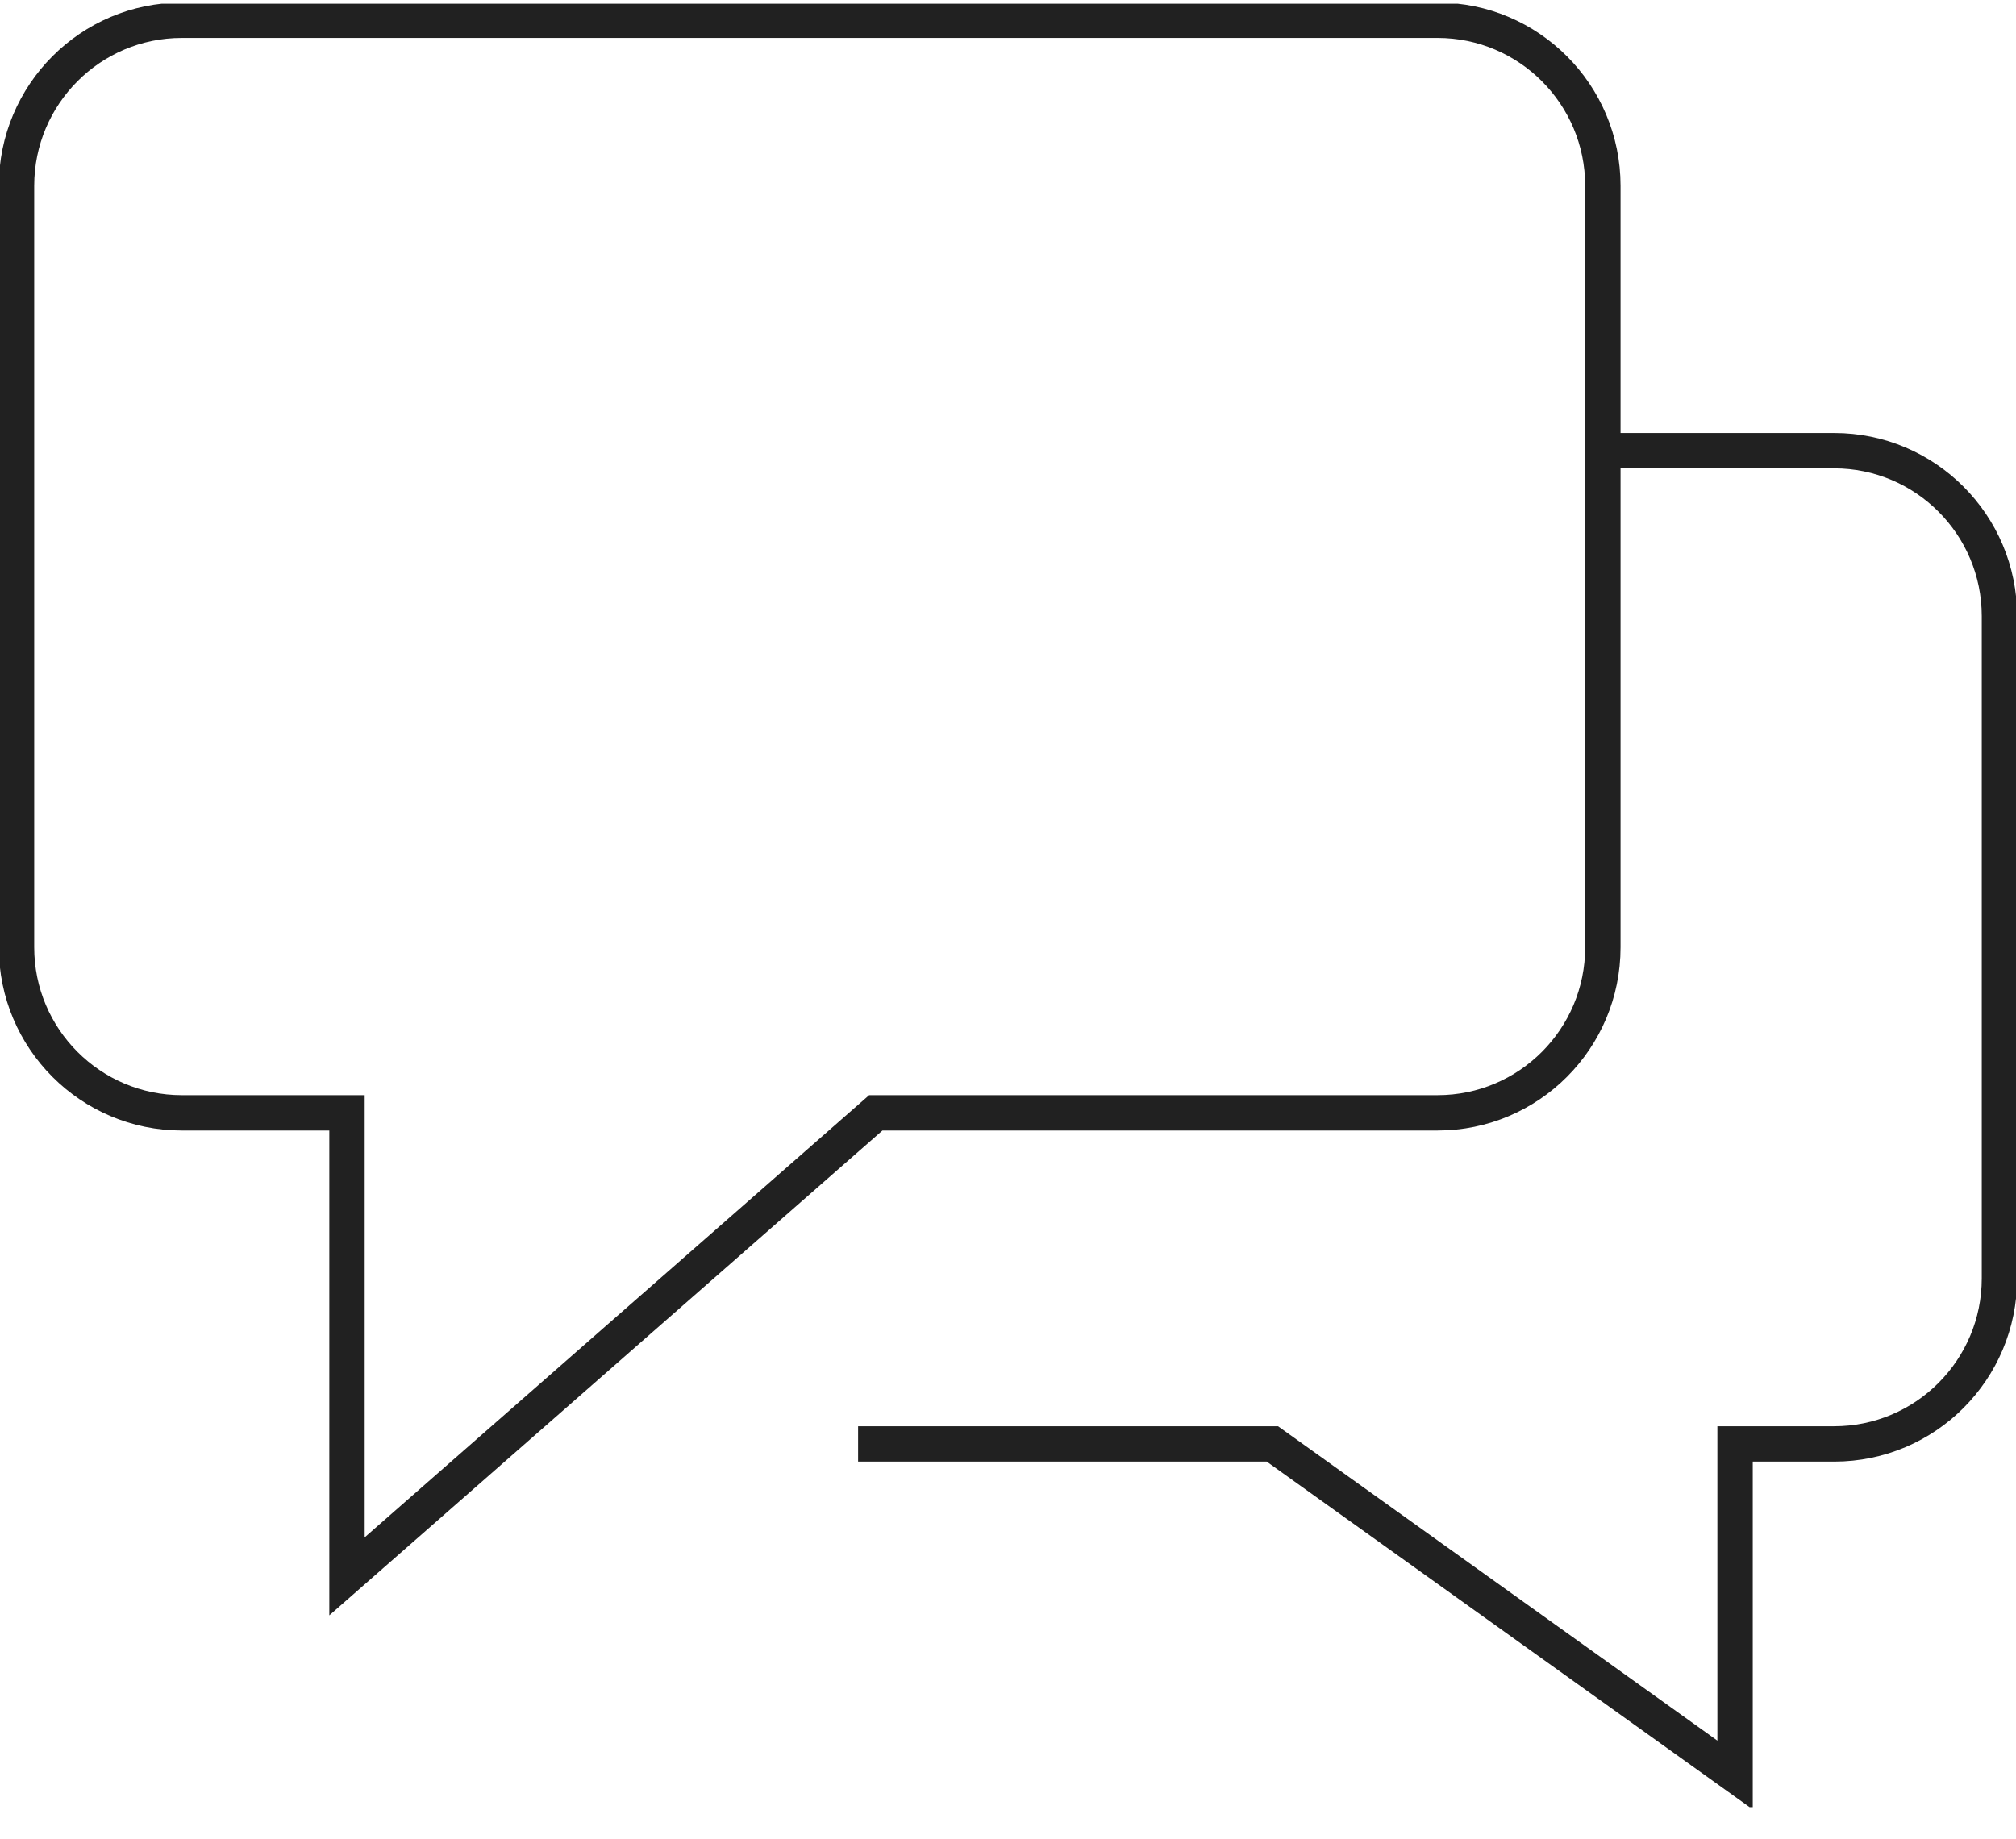
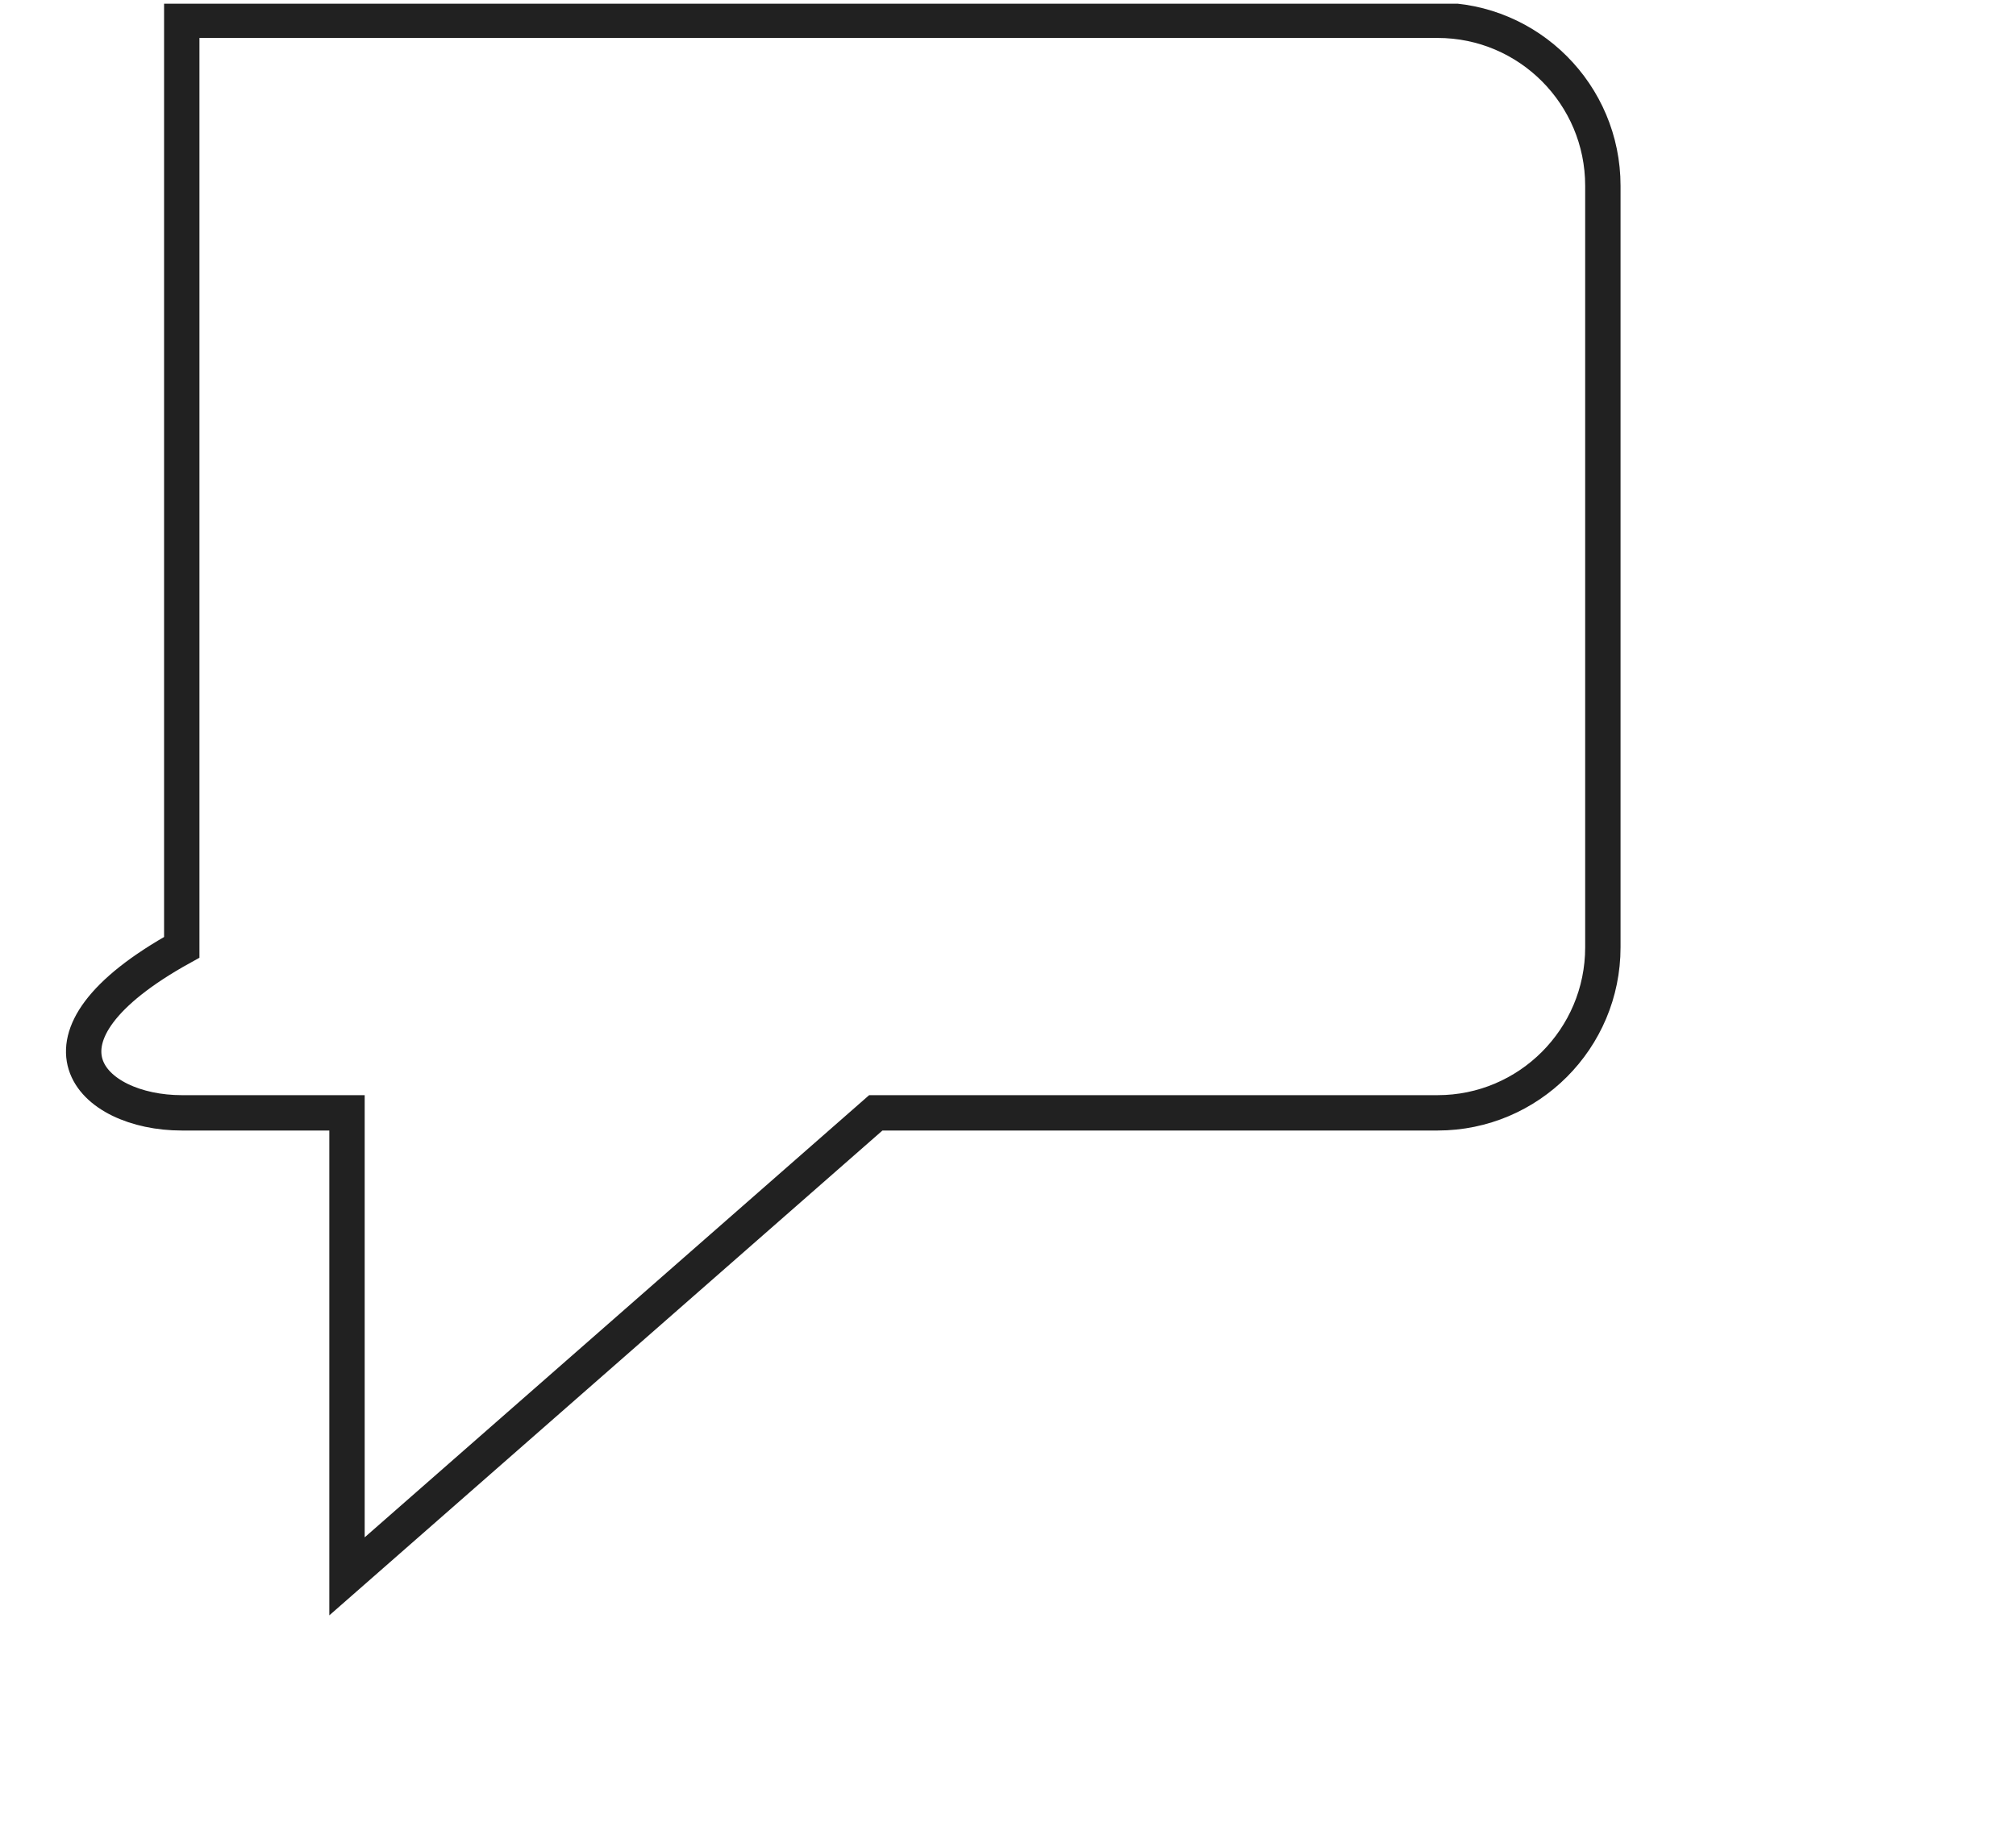
<svg xmlns="http://www.w3.org/2000/svg" width="57" height="52" viewBox="0 0 57 52" fill="none">
  <g clip-path="url(#clip0_301_438)">
-     <path d="M45.319 12.745H51.86C54.439 12.745 56.532 14.842 56.532 17.426V36.152C56.532 38.736 54.439 40.834 51.86 40.834H49.057V50.197L35.975 40.834H24.762" stroke="#212121" stroke-miterlimit="10" stroke-linecap="square" />
-     <path d="M40.647 0.573H5.139C2.56 0.573 0.467 2.671 0.467 5.255V26.79C0.467 29.374 2.56 31.471 5.139 31.471H9.811V44.579L24.762 31.471H40.647C43.226 31.471 45.319 29.374 45.319 26.79V5.255C45.319 2.671 43.226 0.573 40.647 0.573Z" stroke="#212121" stroke-miterlimit="10" stroke-linecap="square" />
+     <path d="M40.647 0.573H5.139V26.79C0.467 29.374 2.56 31.471 5.139 31.471H9.811V44.579L24.762 31.471H40.647C43.226 31.471 45.319 29.374 45.319 26.79V5.255C45.319 2.671 43.226 0.573 40.647 0.573Z" stroke="#212121" stroke-miterlimit="10" stroke-linecap="square" />
  </g>
  <defs>
    <clipPath id="clip0_301_438">
      <rect width="57" height="51" fill="white" transform="translate(0 0.105)" />
    </clipPath>
  </defs>
</svg>